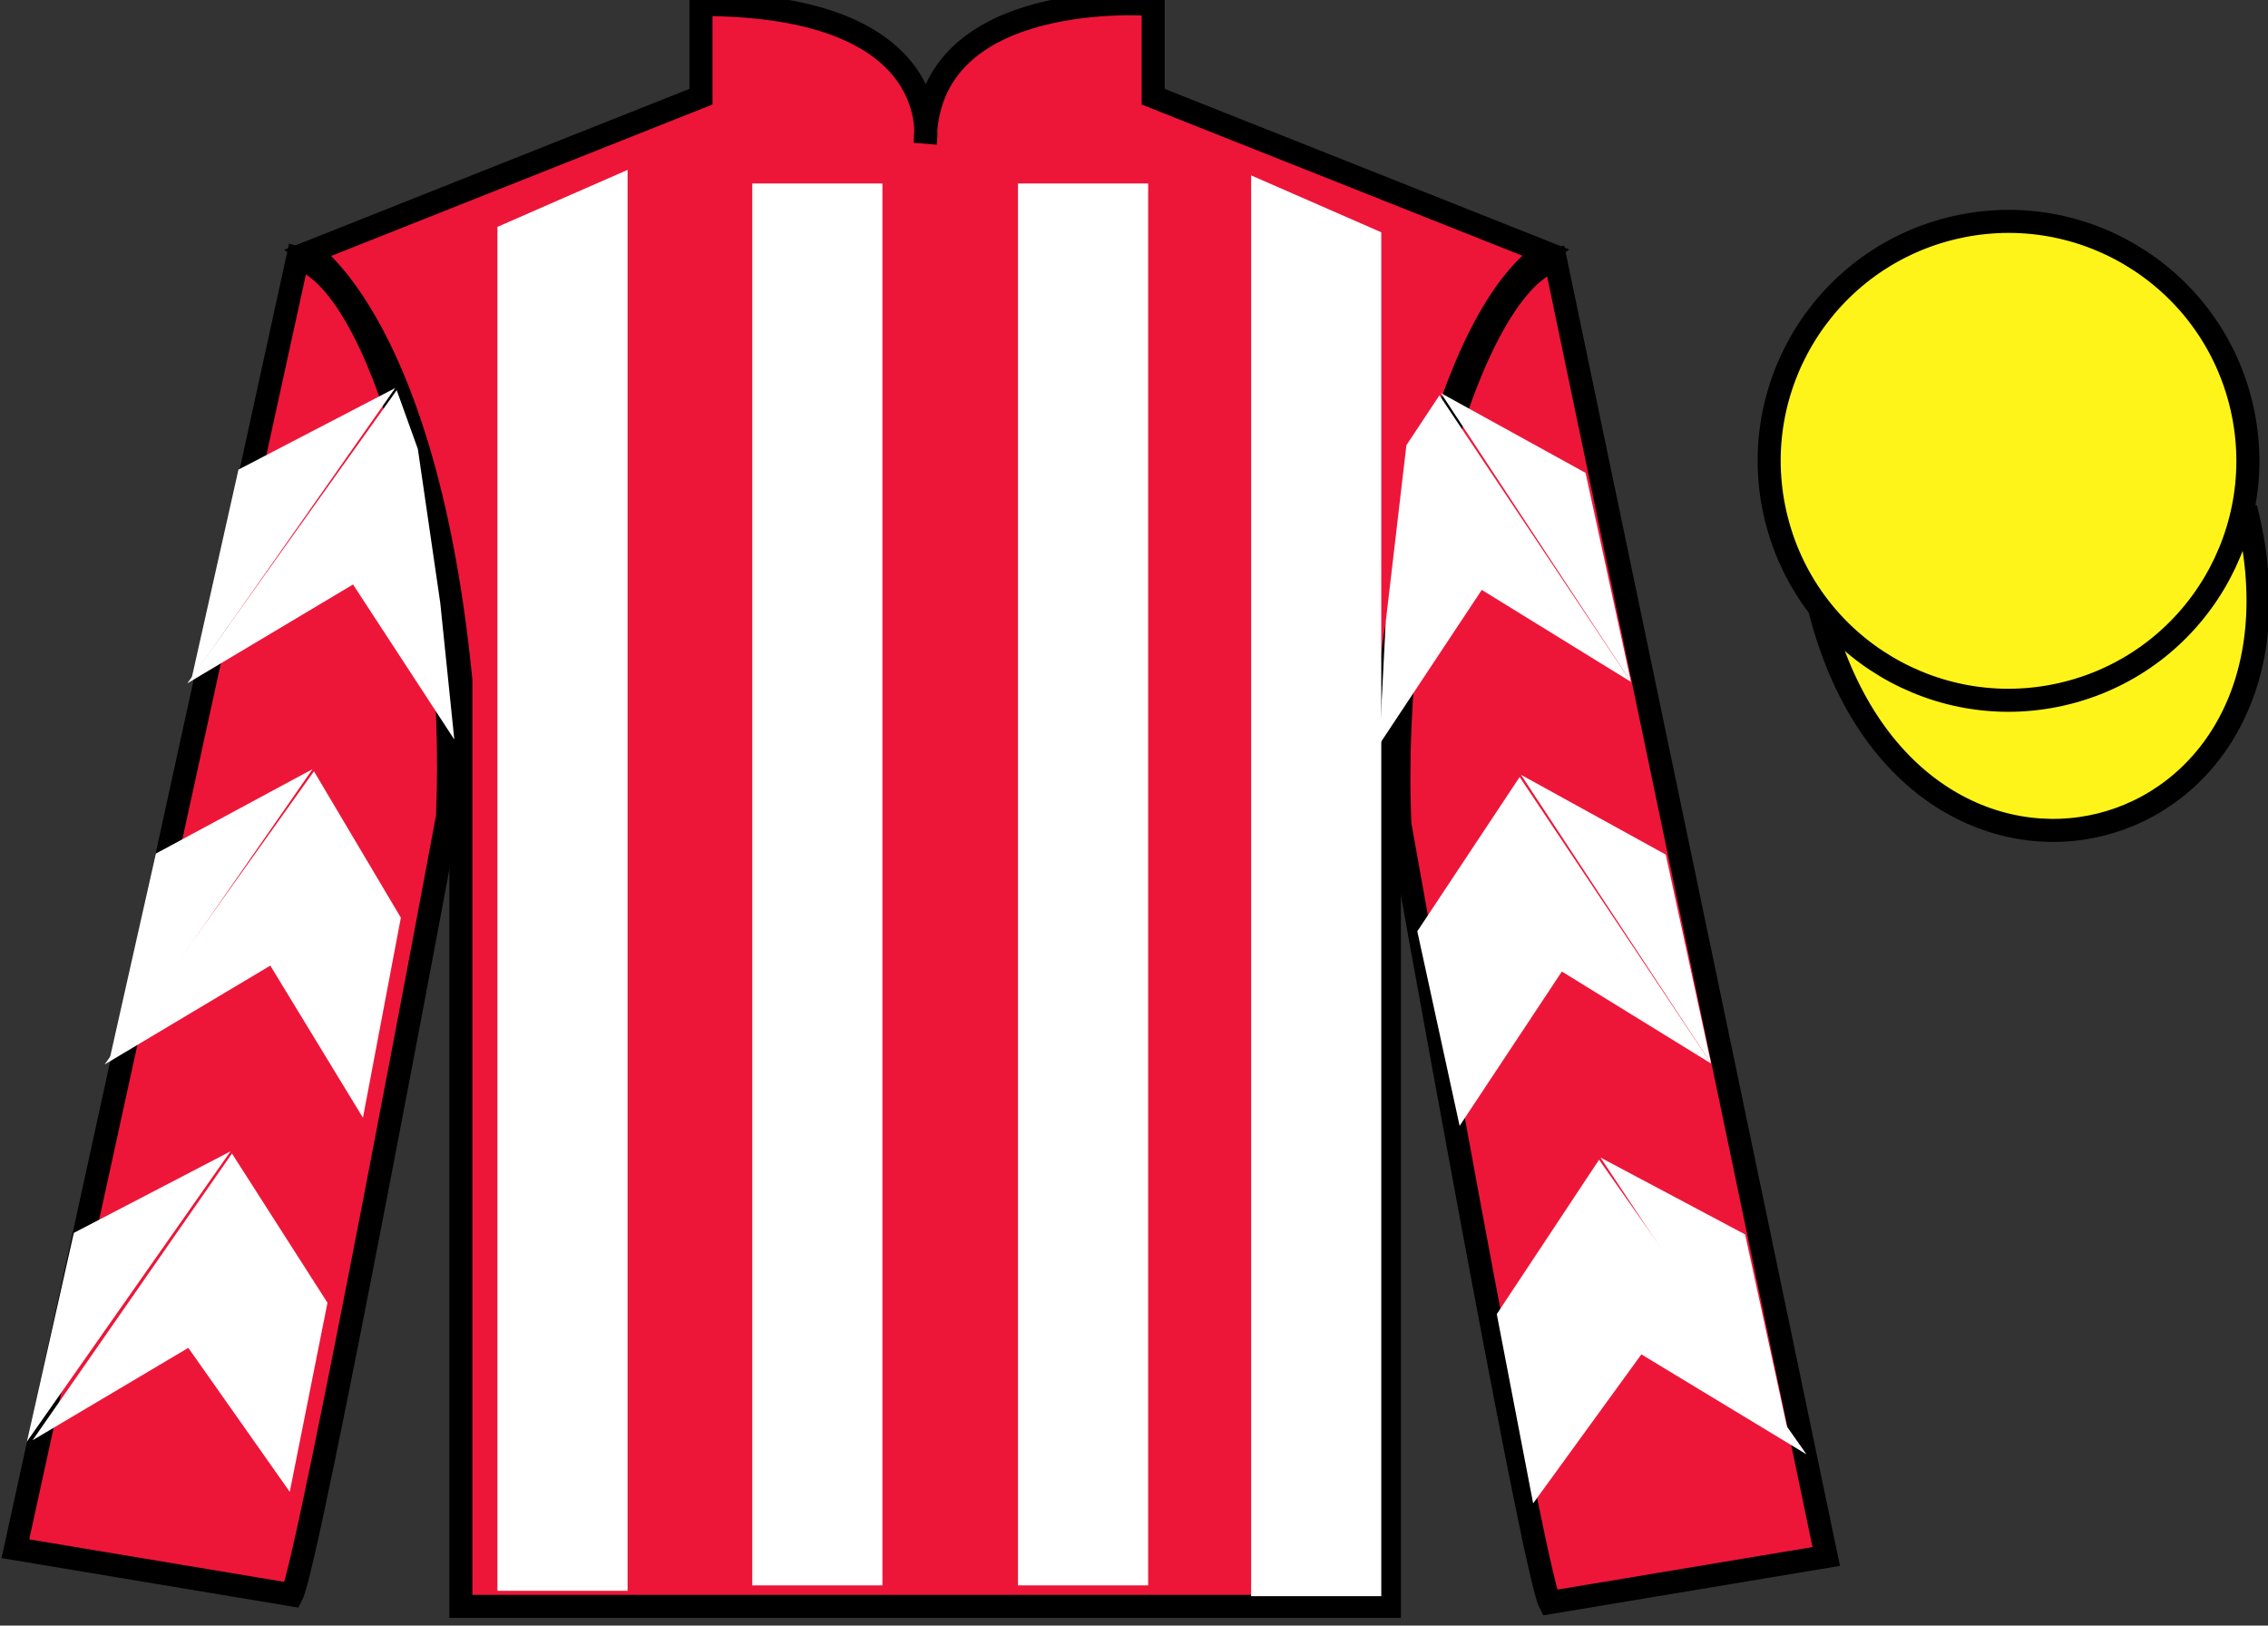
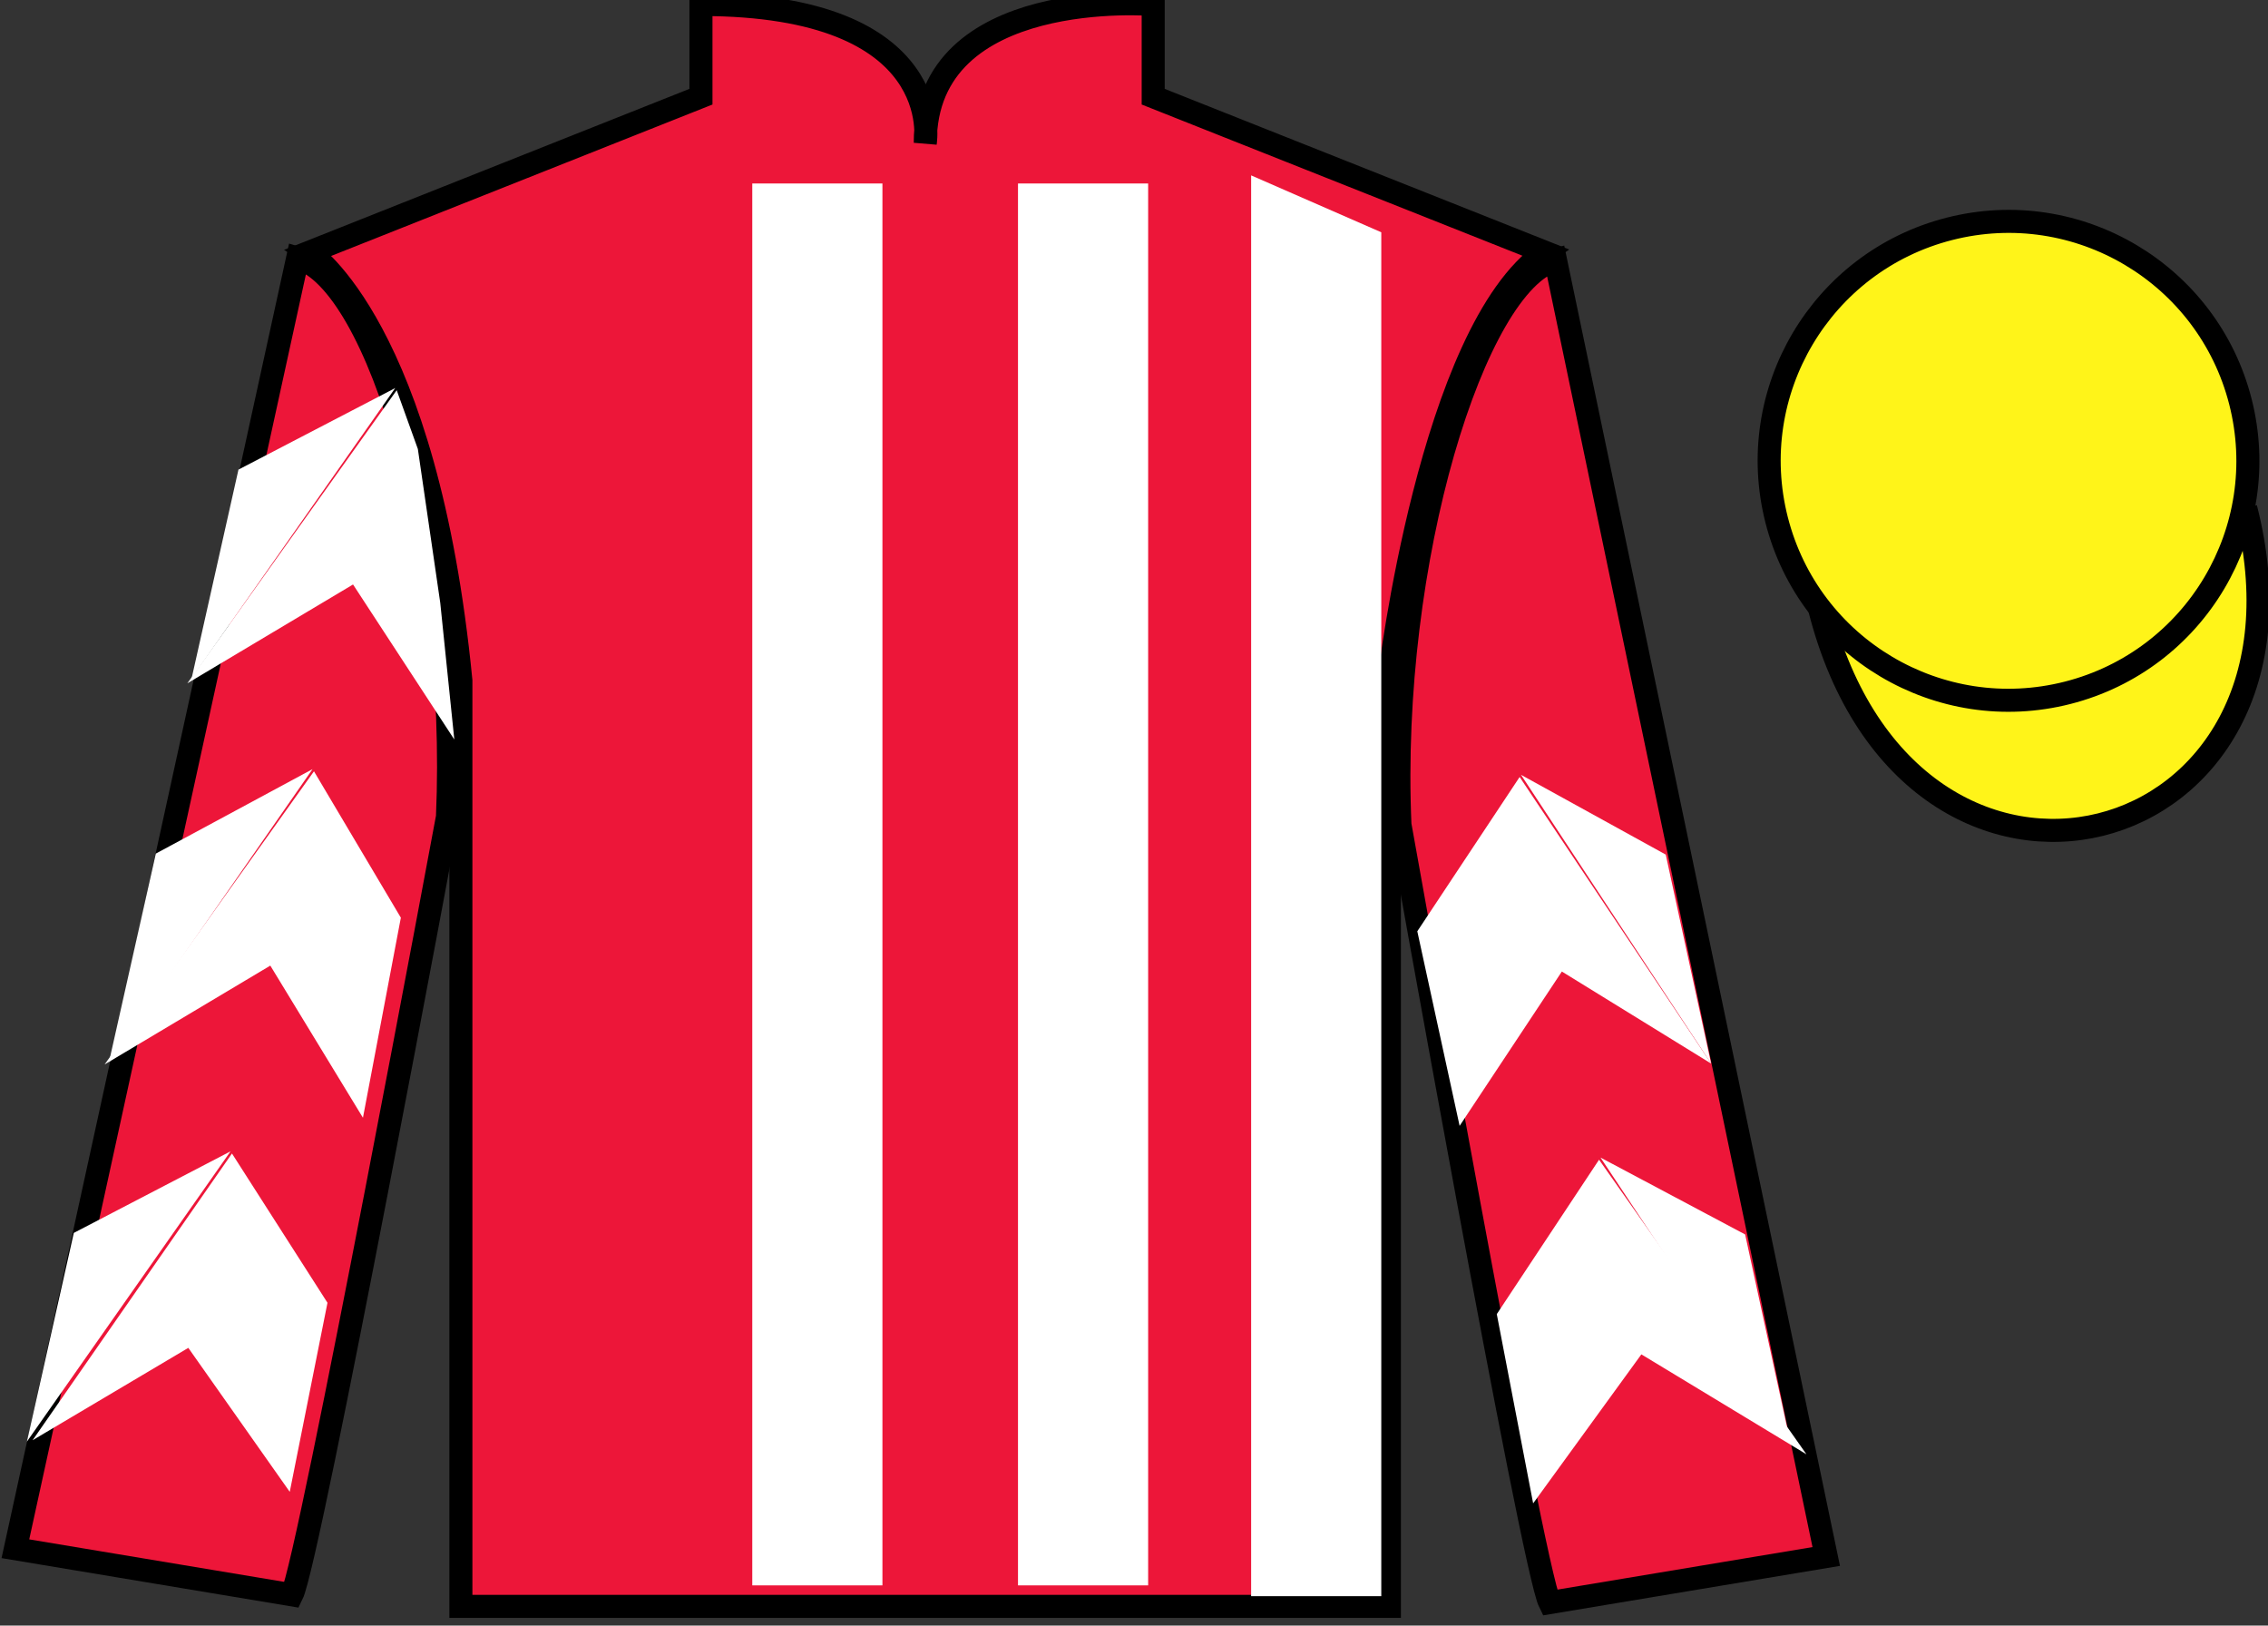
<svg xmlns="http://www.w3.org/2000/svg" width="98.42pt" height="70.53pt" viewBox="0 0 98.42 70.53" version="1.1">
  <rect x="0" y="0" width="98.42" height="70.53" fill="#333333" stroke="none" />
  <g id="surface0">
    <path style=" stroke:none;fill-rule:nonzero;fill:rgb(92.863%,8.783%,22.277%);fill-opacity:1;" d="M 13.418 10.945 C 13.418 10.945 18.5 14.195 20 29.531 C 20 29.531 20 44.531 20 69.695 L 60.293 69.695 L 60.293 29.363 C 60.293 29.363 62.082 14.363 67.043 10.945 L 50.043 4.195 L 50.043 0.195 C 50.043 0.195 40.152 -0.637 40.152 6.195 C 40.152 6.195 41.168 0.195 30.418 0.195 L 30.418 4.195 L 13.418 10.945 " />
    <path style="fill:none;stroke-width:10;stroke-linecap:butt;stroke-linejoin:miter;stroke:rgb(0%,0%,0%);stroke-opacity:1;stroke-miterlimit:4;" d="M 134.18 595.847 C 134.18 595.847 185 563.347 200 409.988 C 200 409.988 200 259.988 200 8.347 L 602.93 8.347 L 602.93 411.667 C 602.93 411.667 620.82 561.667 670.43 595.847 L 500.43 663.347 L 500.43 703.347 C 500.43 703.347 401.523 711.667 401.523 643.347 C 401.523 643.347 411.68 703.347 304.18 703.347 L 304.18 663.347 L 134.18 595.847 Z M 134.18 595.847 " transform="matrix(0.1,0,0,-0.1,0,70.53)" />
    <path style=" stroke:none;fill-rule:nonzero;fill:rgb(92.863%,8.783%,22.277%);fill-opacity:1;" d="M 12.668 69.195 C 13.418 67.695 19.418 35.445 19.418 35.445 C 19.918 23.945 16.418 12.195 12.918 11.195 L 0.668 67.195 L 12.668 69.195 " />
    <path style="fill:none;stroke-width:10;stroke-linecap:butt;stroke-linejoin:miter;stroke:rgb(0%,0%,0%);stroke-opacity:1;stroke-miterlimit:4;" d="M 126.68 13.347 C 134.18 28.347 194.18 350.847 194.18 350.847 C 199.18 465.847 164.18 583.347 129.18 593.347 L 6.68 33.347 L 126.68 13.347 Z M 126.68 13.347 " transform="matrix(0.1,0,0,-0.1,0,70.53)" />
    <path style=" stroke:none;fill-rule:nonzero;fill:rgb(92.863%,8.783%,22.277%);fill-opacity:1;" d="M 79.25 67.531 L 67.5 11.281 C 64 12.281 60.25 24.281 60.75 35.781 C 60.75 35.781 66.5 68.031 67.25 69.531 L 79.25 67.531 " />
    <path style="fill:none;stroke-width:10;stroke-linecap:butt;stroke-linejoin:miter;stroke:rgb(0%,0%,0%);stroke-opacity:1;stroke-miterlimit:4;" d="M 792.5 29.988 L 675 592.487 C 640 582.487 602.5 462.488 607.5 347.488 C 607.5 347.488 665 24.988 672.5 9.988 L 792.5 29.988 Z M 792.5 29.988 " transform="matrix(0.1,0,0,-0.1,0,70.53)" />
    <path style="fill-rule:nonzero;fill:rgb(100%,95.41%,10.001%);fill-opacity:1;stroke-width:10;stroke-linecap:butt;stroke-linejoin:miter;stroke:rgb(0%,0%,0%);stroke-opacity:1;stroke-miterlimit:4;" d="M 789.688 440.925 C 829.375 285.261 1013.359 332.878 974.531 484.87 " transform="matrix(0.1,0,0,-0.1,0,70.53)" />
-     <path style=" stroke:none;fill-rule:nonzero;fill:rgb(100%,100%,100%);fill-opacity:1;" d="M 21.586 9.844 L 21.586 69.02 L 27.234 69.02 L 27.234 7.371 L 21.586 9.844 " />
    <path style=" stroke:none;fill-rule:nonzero;fill:rgb(100%,100%,100%);fill-opacity:1;" d="M 59.941 10.078 L 59.941 69.254 L 54.293 69.254 L 54.293 7.609 L 59.941 10.078 " />
    <path style=" stroke:none;fill-rule:nonzero;fill:rgb(100%,100%,100%);fill-opacity:1;" d="M 32.645 68.785 L 38.293 68.785 L 38.293 7.961 L 32.645 7.961 L 32.645 68.785 Z M 32.645 68.785 " />
    <path style=" stroke:none;fill-rule:nonzero;fill:rgb(100%,100%,100%);fill-opacity:1;" d="M 44.176 68.785 L 49.824 68.785 L 49.824 7.961 L 44.176 7.961 L 44.176 68.785 Z M 44.176 68.785 " />
    <path style=" stroke:none;fill-rule:nonzero;fill:rgb(100%,95.41%,10.001%);fill-opacity:1;" d="M 89.727 30.059 C 95.285 28.641 98.641 22.984 97.223 17.426 C 95.805 11.867 90.148 8.512 84.594 9.93 C 79.035 11.348 75.68 17.004 77.098 22.562 C 78.516 28.121 84.168 31.477 89.727 30.059 " />
    <path style="fill:none;stroke-width:10;stroke-linecap:butt;stroke-linejoin:miter;stroke:rgb(0%,0%,0%);stroke-opacity:1;stroke-miterlimit:4;" d="M 897.266 404.714 C 952.852 418.894 986.406 475.456 972.227 531.042 C 958.047 586.628 901.484 620.183 845.938 606.003 C 790.352 591.823 756.797 535.261 770.977 479.675 C 785.156 424.089 841.68 390.534 897.266 404.714 Z M 897.266 404.714 " transform="matrix(0.1,0,0,-0.1,0,70.53)" />
    <path style=" stroke:none;fill-rule:nonzero;fill:rgb(100%,100%,100%);fill-opacity:1;" d="M 8.129 29.648 L 15.32 25.359 L 19.715 32.086 L 19.105 26.156 L 18.133 19.48 L 17.215 16.93 " />
    <path style=" stroke:none;fill-rule:nonzero;fill:rgb(100%,100%,100%);fill-opacity:1;" d="M 17.152 16.836 L 10.348 20.375 L 8.316 29.43 " />
    <path style=" stroke:none;fill-rule:nonzero;fill:rgb(100%,100%,100%);fill-opacity:1;" d="M 0.98 62.766 L 8.172 58.48 " />
    <path style=" stroke:none;fill-rule:nonzero;fill:rgb(100%,100%,100%);fill-opacity:1;" d="M 14.461 56.773 L 10.066 50.047 " />
    <path style=" stroke:none;fill-rule:nonzero;fill:rgb(100%,100%,100%);fill-opacity:1;" d="M 10.004 49.953 L 3.203 53.492 " />
    <path style=" stroke:none;fill-rule:nonzero;fill:rgb(100%,100%,100%);fill-opacity:1;" d="M 1.414 62.488 L 8.172 58.48 L 12.574 64.727 L 14.211 56.523 L 10.066 50.047 " />
    <path style=" stroke:none;fill-rule:nonzero;fill:rgb(100%,100%,100%);fill-opacity:1;" d="M 10.004 49.953 L 3.203 53.492 L 1.168 62.547 " />
    <path style=" stroke:none;fill-rule:nonzero;fill:rgb(100%,100%,100%);fill-opacity:1;" d="M 4.539 46.184 L 11.73 41.895 L 15.75 48.496 L 17.395 39.816 L 13.625 33.465 " />
    <path style=" stroke:none;fill-rule:nonzero;fill:rgb(100%,100%,100%);fill-opacity:1;" d="M 13.562 33.371 L 6.762 37.035 L 4.727 46.09 " />
-     <path style=" stroke:none;fill-rule:nonzero;fill:rgb(100%,100%,100%);fill-opacity:1;" d="M 70.777 29.586 L 64.301 25.594 L 59.863 32.289 L 60.133 26.988 L 61.031 19.316 L 62.465 17.152 " />
-     <path style=" stroke:none;fill-rule:nonzero;fill:rgb(100%,100%,100%);fill-opacity:1;" d="M 62.527 17.055 L 68.805 20.516 L 70.777 29.586 " />
    <path style=" stroke:none;fill-rule:nonzero;fill:rgb(100%,100%,100%);fill-opacity:1;" d="M 78.391 63.098 L 71.227 58.762 " />
    <path style=" stroke:none;fill-rule:nonzero;fill:rgb(100%,100%,100%);fill-opacity:1;" d="M 64.953 57.016 L 69.391 50.316 " />
    <path style=" stroke:none;fill-rule:nonzero;fill:rgb(100%,100%,100%);fill-opacity:1;" d="M 78.391 63.098 L 71.227 58.762 L 66.531 65.227 L 64.953 57.016 L 69.391 50.316 " />
    <path style=" stroke:none;fill-rule:nonzero;fill:rgb(100%,100%,100%);fill-opacity:1;" d="M 69.453 50.223 L 75.73 53.559 L 77.703 62.629 " />
    <path style=" stroke:none;fill-rule:nonzero;fill:rgb(100%,100%,100%);fill-opacity:1;" d="M 74.254 46.145 L 67.777 42.152 L 63.34 48.848 L 61.504 40.406 L 65.945 33.711 " />
    <path style=" stroke:none;fill-rule:nonzero;fill:rgb(100%,100%,100%);fill-opacity:1;" d="M 66.004 33.617 L 72.285 37.078 L 74.254 46.145 " />
  </g>
</svg>